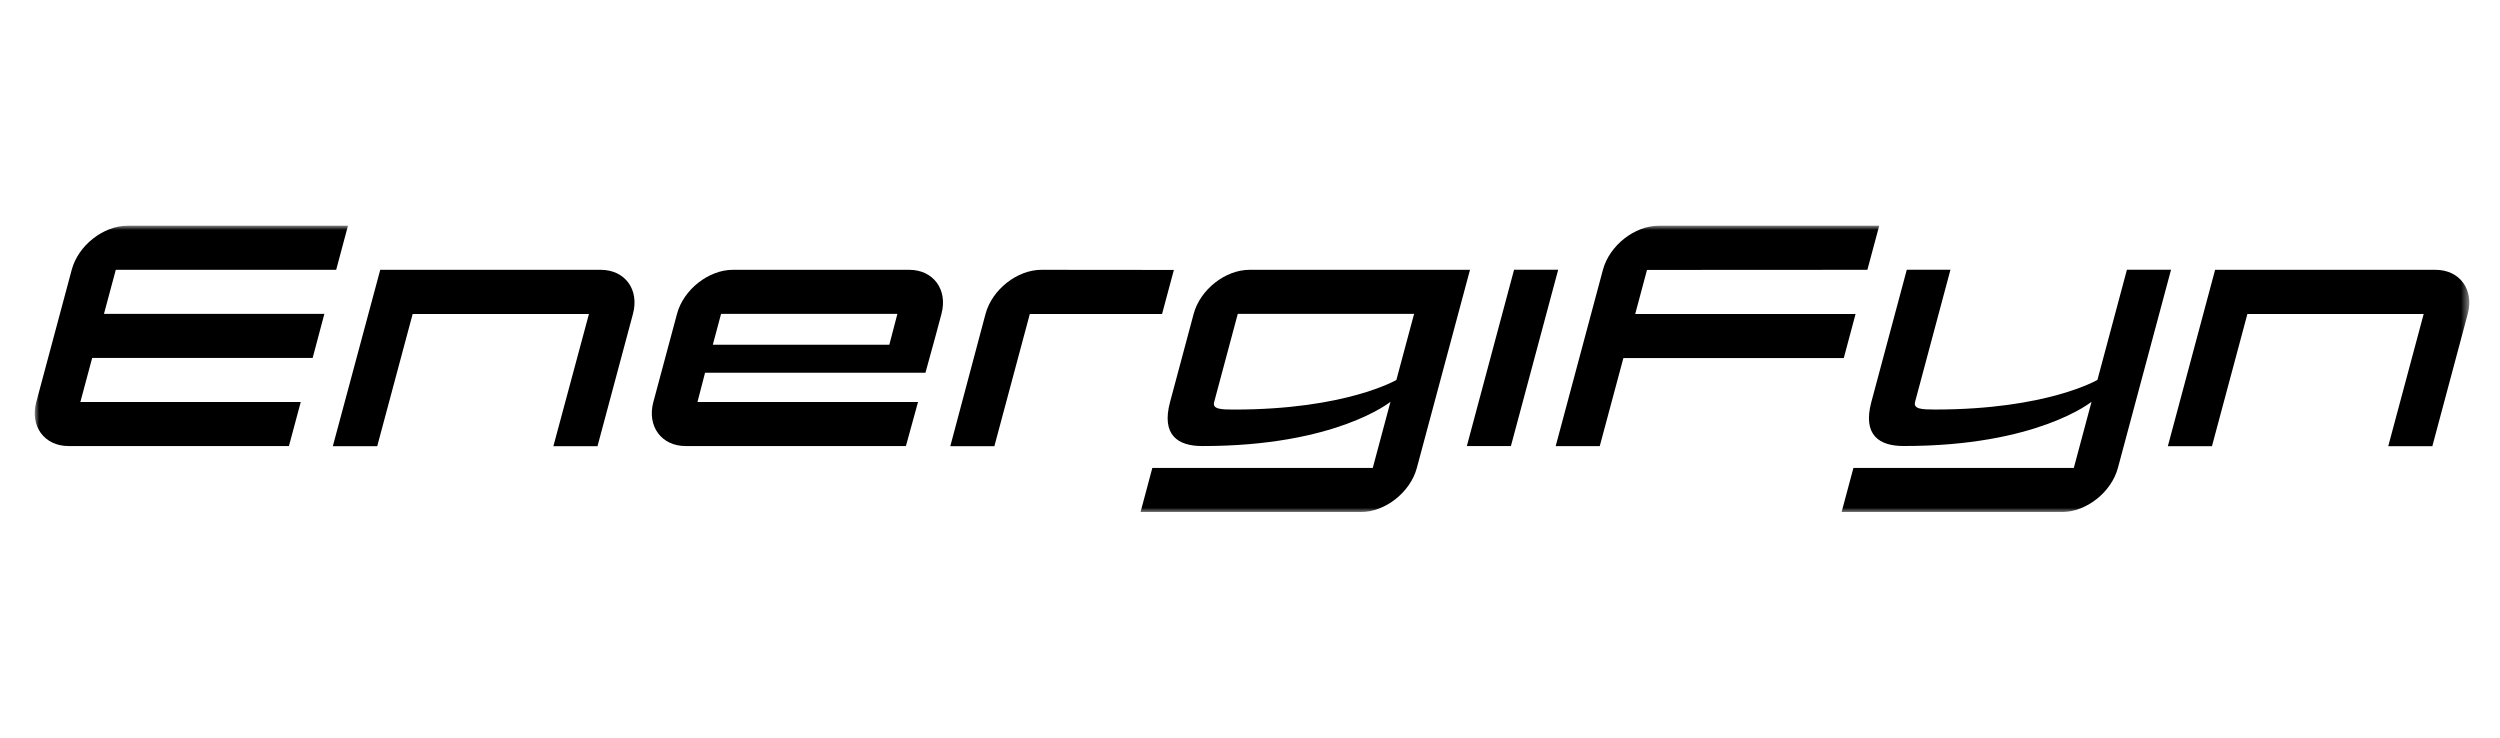
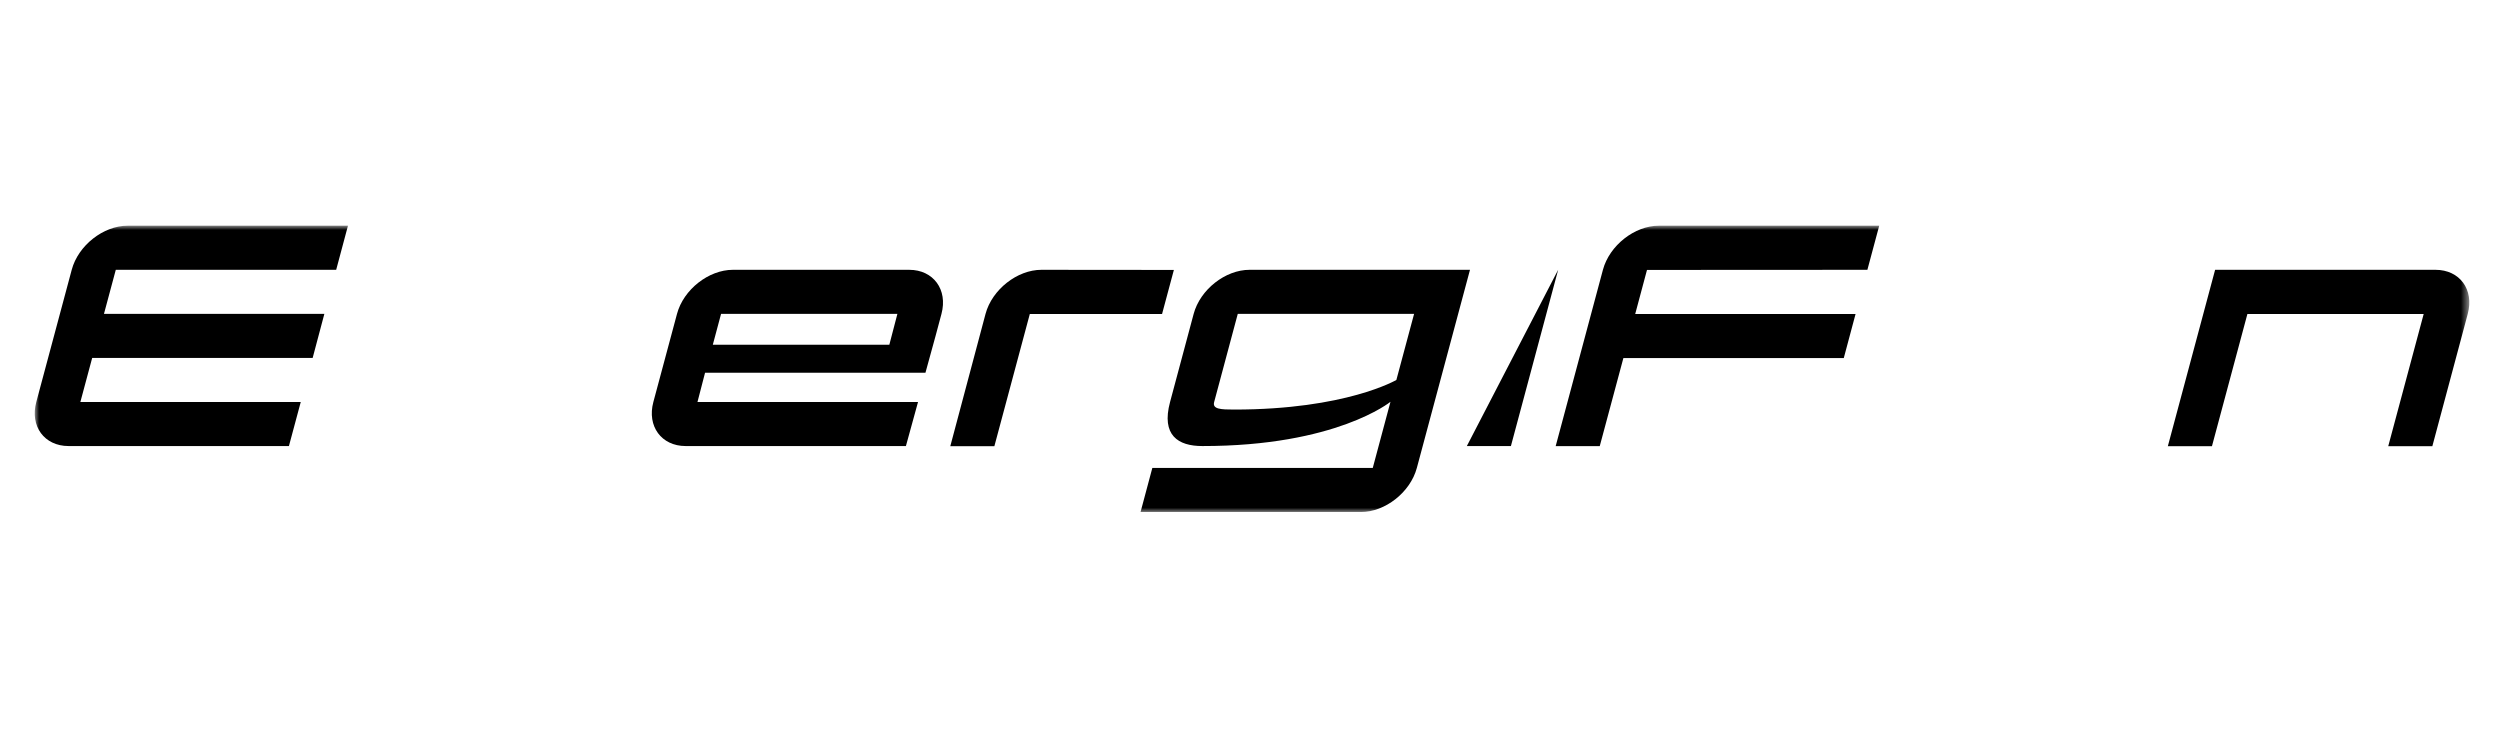
<svg xmlns="http://www.w3.org/2000/svg" width="288" height="85" viewBox="0 0 288 85" fill="none">
  <mask id="mask0_132_84" style="mask-type:luminance" maskUnits="userSpaceOnUse" x="4" y="26" width="281" height="33">
    <path d="M284.468 26H4V59H284.468V26Z" fill="white" />
  </mask>
  <g mask="url(#mask0_132_84)">
    <path d="M280.565 31.082H255.181L249.736 51.399H254.818L258.9 36.173H279.208L275.126 51.399H280.207L284.285 36.159C285.038 33.355 283.355 31.082 280.565 31.082Z" fill="black" />
    <path d="M215.123 31.082L216.486 26H191.096C188.307 26 185.41 28.278 184.657 31.082L179.213 51.398H184.29L187.014 41.249H212.403L213.761 36.172H188.376L189.734 31.096L215.123 31.082Z" fill="black" />
-     <path d="M250.104 31.072H245.022L241.623 43.765C241.623 43.765 235.821 47.177 222.939 47.177C221.386 47.177 220.414 47.131 220.614 46.308L224.691 31.077H219.661L215.579 46.308C214.552 50.143 216.509 51.385 219.298 51.38C234.692 51.399 240.945 46.284 240.945 46.284L238.904 53.904H213.515L212.153 58.986H237.542C240.331 58.986 243.228 56.713 243.981 53.909L250.104 31.072Z" fill="black" />
-     <path d="M168.98 51.385H174.057L179.501 31.077H174.42L168.98 51.385Z" fill="black" />
+     <path d="M168.98 51.385H174.057L179.501 31.077L168.98 51.385Z" fill="black" />
    <path d="M38.728 31.082L40.086 26H14.701C11.912 26 9.01 28.273 8.262 31.082L4.18 46.312C3.427 49.102 5.11 51.385 7.899 51.385H33.284L34.646 46.312H9.257L10.619 41.235H36.018L37.366 36.158H11.977L13.339 31.082H38.728Z" fill="black" />
    <path d="M119.973 31.082C117.184 31.082 114.287 33.355 113.534 36.159L109.475 51.399H114.552L118.634 36.173H133.869L135.231 31.096L119.973 31.082Z" fill="black" />
-     <path d="M69.194 31.082H43.805L38.342 51.399H43.456L47.538 36.173H67.846L63.75 51.399H68.832L72.914 36.173C73.676 33.355 71.998 31.082 69.194 31.082Z" fill="black" />
    <path d="M106.611 42.942L107.778 38.697L108.457 36.159C109.205 33.369 107.527 31.082 104.738 31.082H84.43C81.64 31.082 78.739 33.355 77.991 36.159L75.266 46.313C74.518 49.102 76.196 51.385 78.986 51.385H104.361L105.756 46.313H80.348L81.222 42.942H106.611ZM83.067 36.159H103.38L102.45 39.716H82.115L83.067 36.159Z" fill="black" />
    <path d="M169.343 31.082H143.948C141.159 31.082 138.262 33.355 137.509 36.159L134.79 46.313C133.762 50.148 135.72 51.39 138.509 51.385C153.931 51.399 160.183 46.285 160.183 46.285L158.142 53.905H132.749L131.391 58.986H156.78C159.57 58.986 162.466 56.713 163.219 53.91L169.343 31.082ZM142.173 47.182C140.624 47.182 139.648 47.136 139.871 46.313L142.591 36.159H162.903L160.862 43.77C160.862 43.77 155.06 47.182 142.173 47.182Z" fill="black" />
  </g>
</svg>